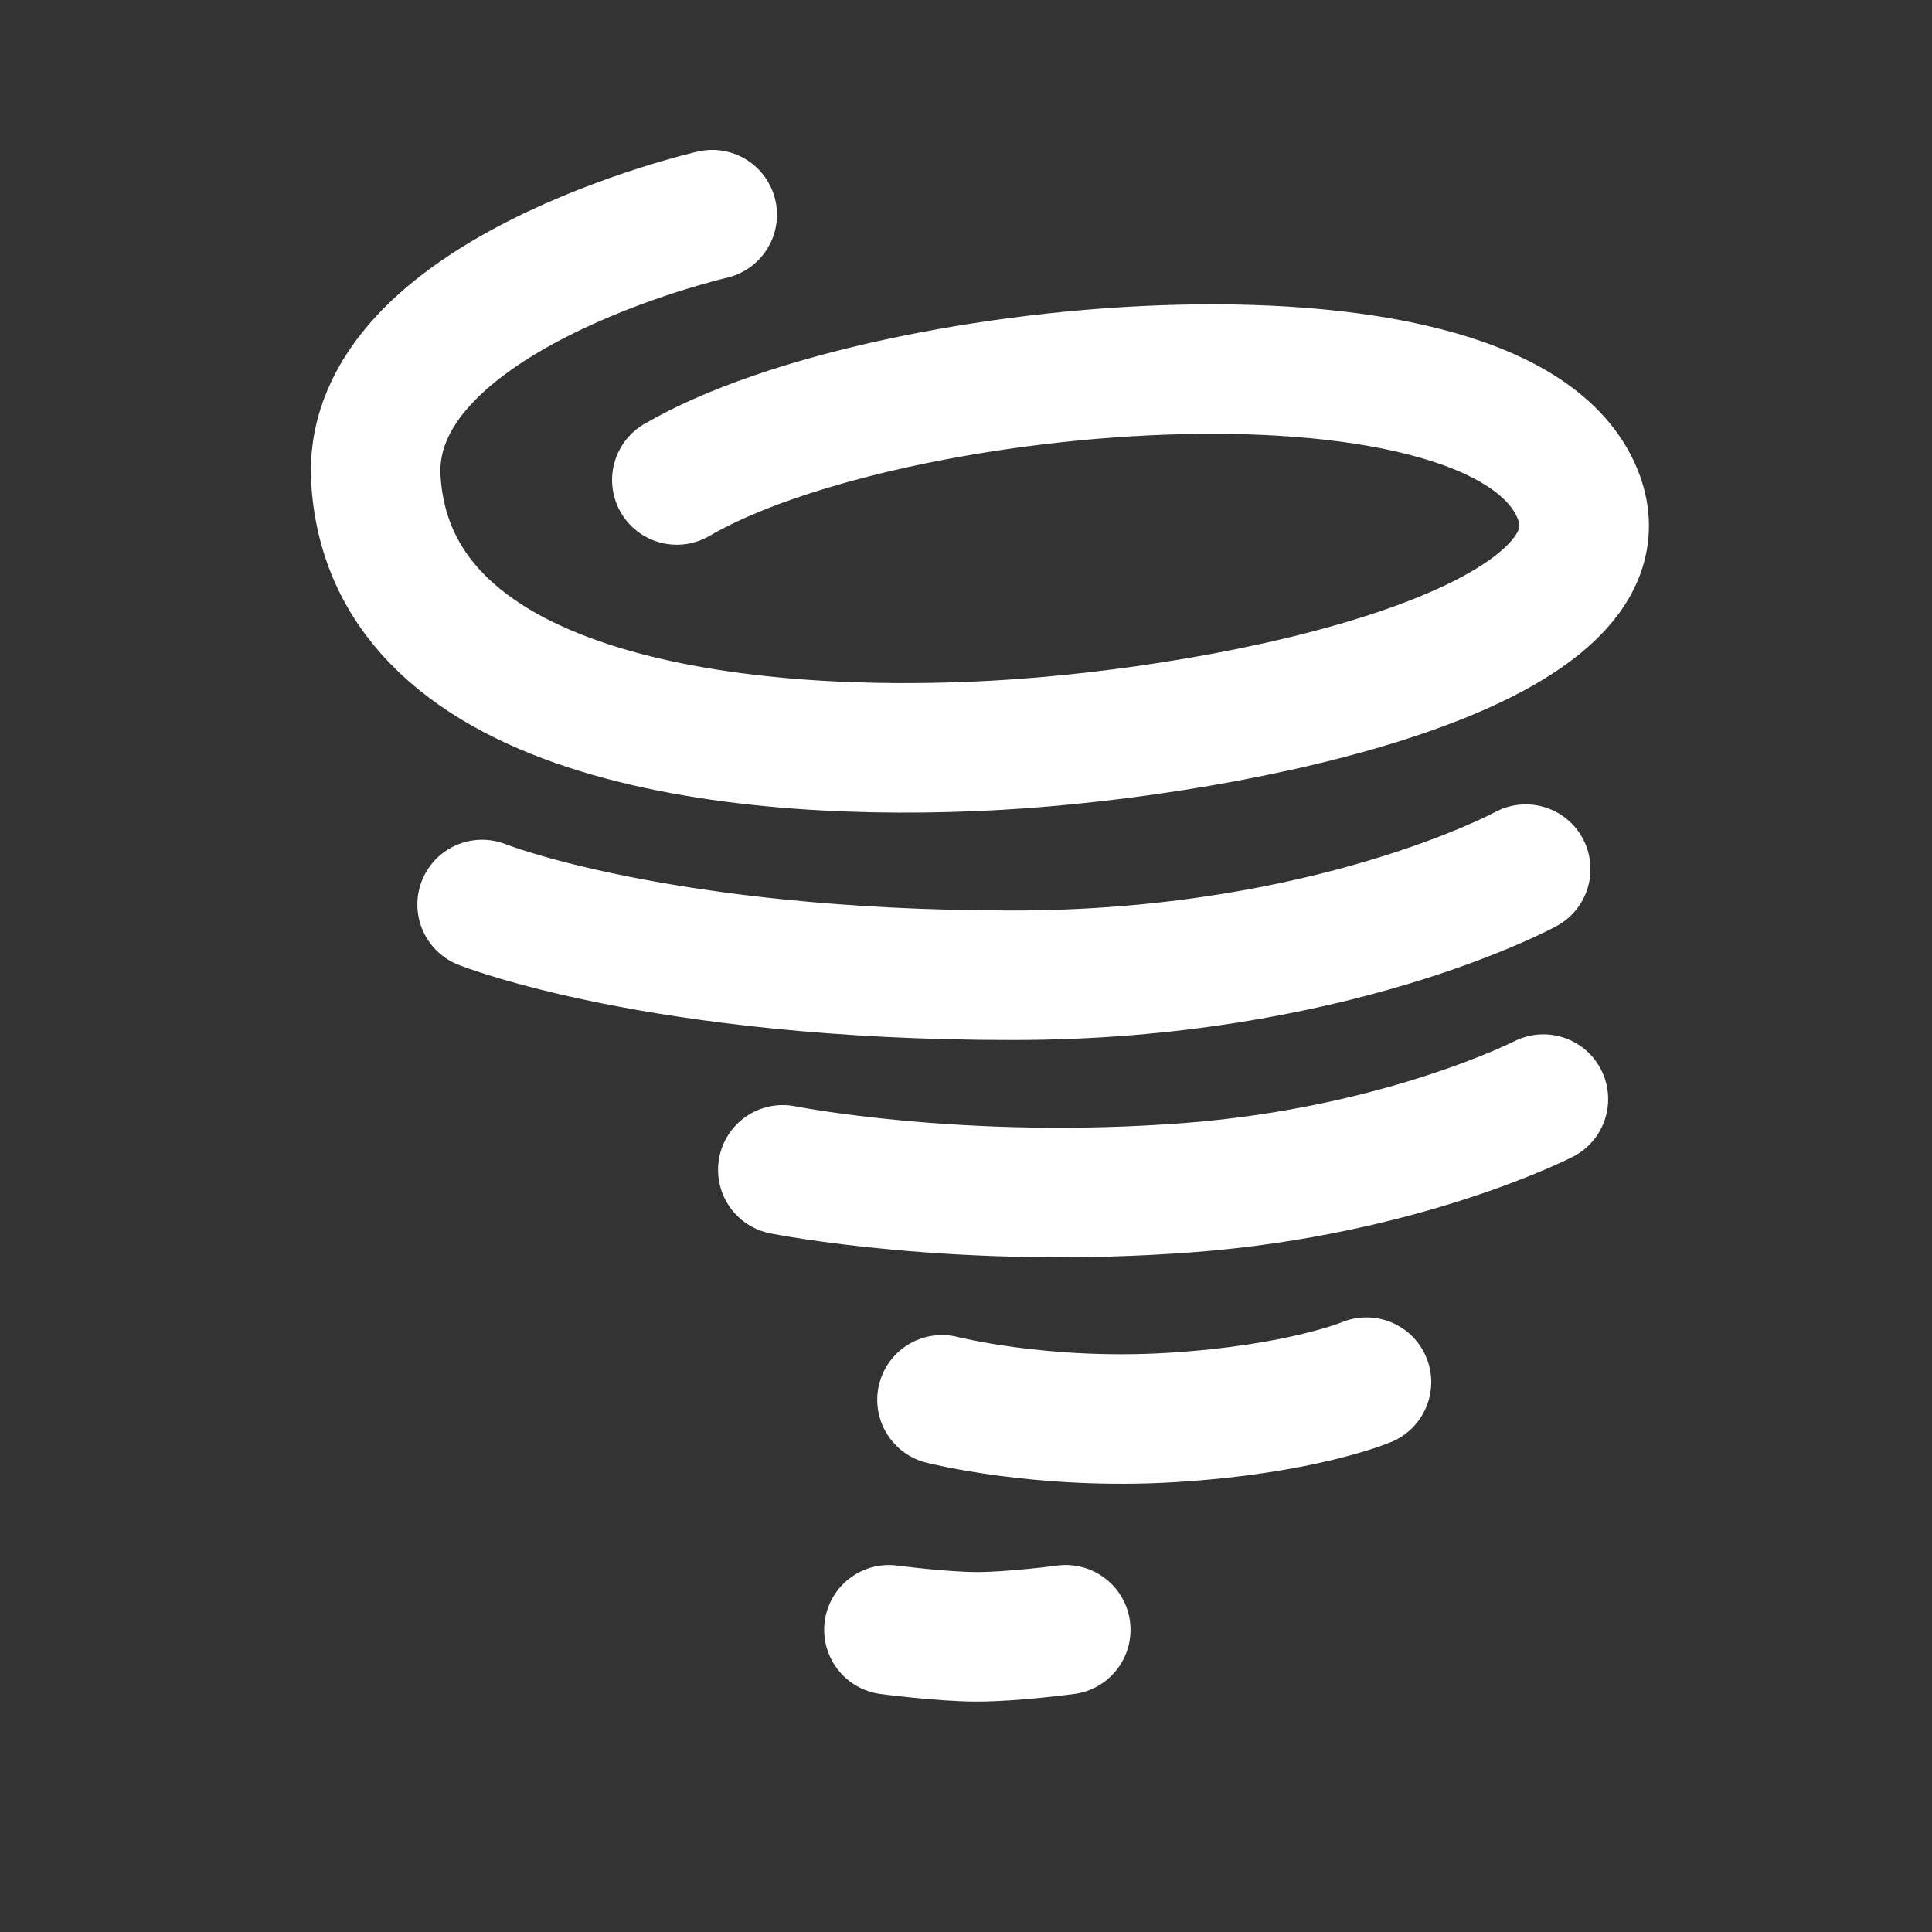
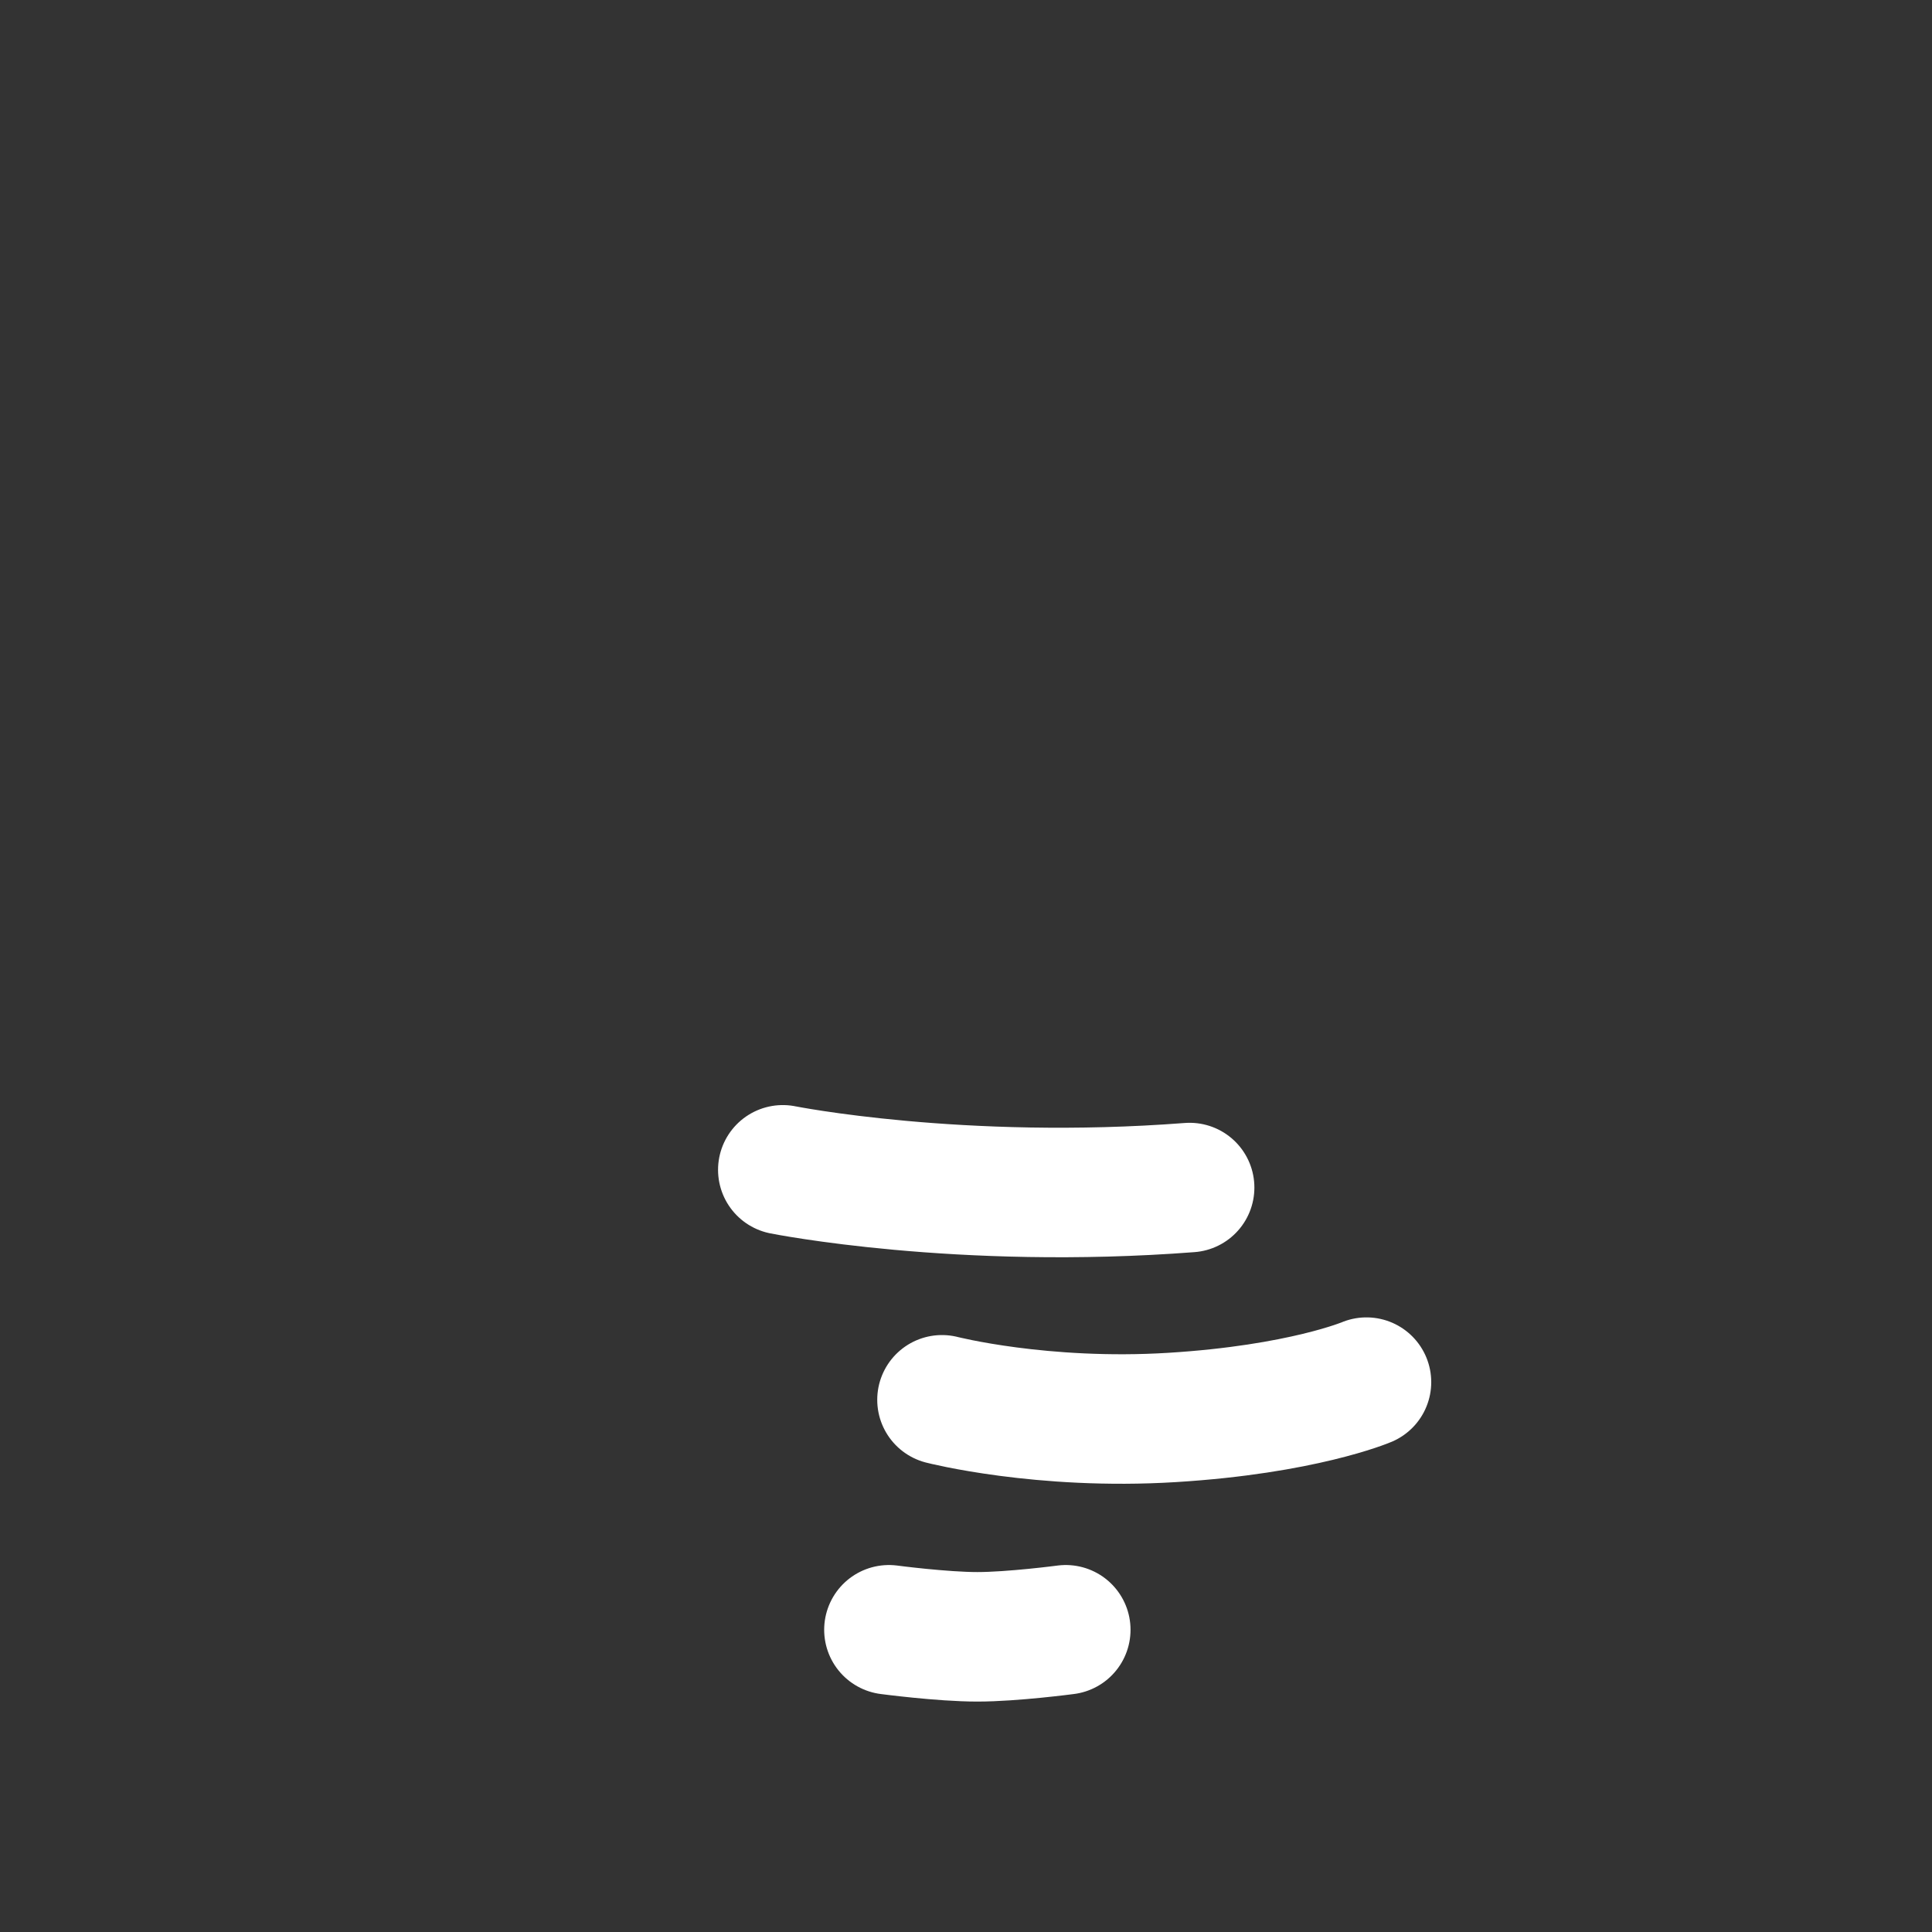
<svg xmlns="http://www.w3.org/2000/svg" width="28" height="28" viewBox="0 0 28 28" fill="none">
  <rect x="0" y="0" width="28" height="28" fill="#333333" stroke="none" />
  <path d="M13.652 20.287C13.652 20.287 15.098 20.659 16.985 20.543C18.871 20.427 19.804 20.031 19.804 20.031" stroke="white" stroke-width="1.877" stroke-linecap="round" />
  <path d="M12.883 23.62C12.883 23.62 13.654 23.722 14.165 23.722C14.675 23.722 15.446 23.62 15.446 23.62" stroke="white" stroke-width="1.877" stroke-linecap="round" />
-   <path d="M10.322 3.111C10.322 3.111 5.282 4.268 5.448 6.956C5.668 10.498 10.881 10.999 14.424 10.802C18.007 10.603 23.677 9.394 22.884 7.213C21.858 4.393 12.885 5.162 9.809 6.956" stroke="white" stroke-width="1.877" stroke-linecap="round" />
-   <path d="M6.987 13.109C6.987 13.109 9.55 14.134 14.677 14.134C19.292 14.134 22.112 12.596 22.112 12.596" stroke="white" stroke-width="1.877" stroke-linecap="round" />
-   <path d="M11.345 16.954C11.345 16.954 13.908 17.467 17.241 17.211C20.327 16.973 22.368 15.929 22.368 15.929" stroke="white" stroke-width="1.877" stroke-linecap="round" />
+   <path d="M11.345 16.954C11.345 16.954 13.908 17.467 17.241 17.211" stroke="white" stroke-width="1.877" stroke-linecap="round" />
</svg>